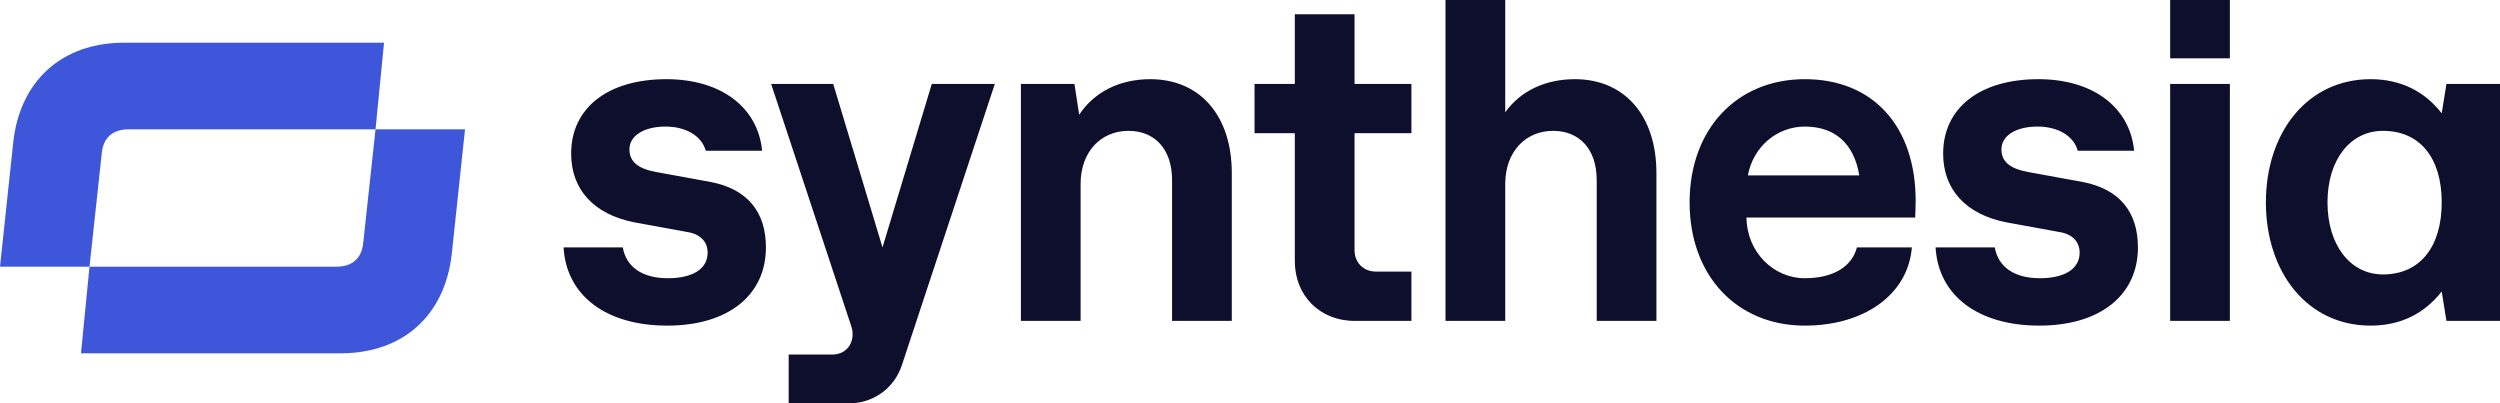
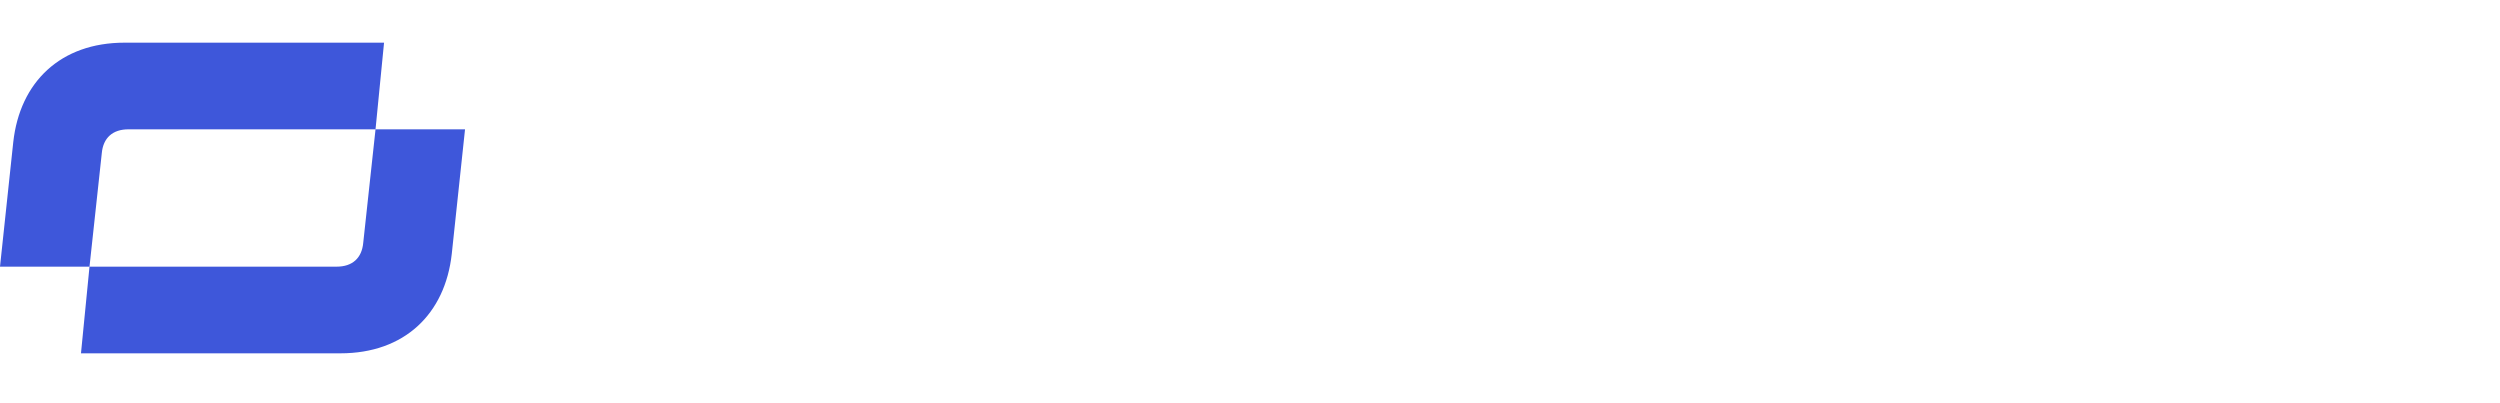
<svg xmlns="http://www.w3.org/2000/svg" id="_Слой_1" viewBox="0 0 743.782 120">
  <defs>
    <style>.cls-1{fill:#3e57da;}.cls-1,.cls-2{stroke-width:0px;}.cls-2{fill:#0d0f2c;}</style>
  </defs>
-   <path class="cls-2" d="m692.459,60.216c0-12.689,6.768-21.291,16.497-21.291,10.998,0,17.484,8.037,17.484,21.291s-6.486,21.431-17.484,21.431c-9.728.001-16.497-8.741-16.497-21.431Zm12.831,36.66c9.166,0,16.215-3.807,21.15-10.151l1.409,8.742h15.933V24.966h-15.933l-1.409,8.742c-4.935-6.345-11.985-10.151-21.15-10.151-18.893,0-31.16,15.933-31.16,36.66s12.267,36.659,31.16,36.659Zm-59.641-79.527h17.766V.006h-17.766v17.342Zm0,78.117h17.766V24.966h-17.766v70.499Zm-38.917,1.41c18.048,0,29.328-9.024,29.328-23.264,0-10.575-5.498-17.342-16.356-19.458l-16.215-2.962c-5.499-.987-8.037-3.102-8.037-6.768,0-4.089,4.371-6.768,10.717-6.768s10.856,2.961,11.985,7.191h16.779c-1.269-12.972-12.268-21.291-28.483-21.291-17.483,0-28.34,8.6-28.34,22.137,0,10.575,6.627,18.048,18.753,20.444l16.215,2.962c3.665.705,5.64,2.961,5.64,6.063,0,4.794-4.371,7.614-11.844,7.614-7.614,0-12.408-3.384-13.395-9.165h-17.625c.846,14.381,12.689,23.264,30.878,23.264Zm-86.711-44.697c1.55-8.46,8.6-14.522,16.92-14.522,9.023,0,14.663,5.076,16.214,14.522h-33.134Zm16.92,44.697c17.765,0,30.738-9.306,31.865-23.264h-16.356c-1.41,5.499-6.768,9.165-15.509,9.165-9.166,0-17.202-7.614-17.343-18.048h50.196c0-1.269.141-2.538.141-4.935,0-22.278-12.689-36.237-32.993-36.237-20.163,0-34.263,14.805-34.263,36.66s14.099,36.658,34.262,36.658Zm-106.878-1.41h17.766v-40.748c0-9.588,6.063-15.792,14.24-15.792,7.755,0,12.972,5.358,12.972,14.664v41.877h17.766v-43.993c0-17.06-9.448-27.918-24.252-27.918-9.024,0-16.356,3.666-20.727,9.869V0h-17.765v95.466Zm-27.07,0h16.92v-14.664h-10.575c-3.666,0-6.345-2.679-6.345-6.345v-34.826h16.92v-14.664h-16.92V4.25h-17.766v20.716h-11.985v14.664h11.985v38.07c0,10.293,7.473,17.766,17.766,17.766Zm-99.263,0h17.765v-40.748c0-9.588,6.064-15.792,14.241-15.792,7.755,0,12.971,5.358,12.971,14.664v41.877h17.766v-43.993c0-17.06-9.447-27.918-24.251-27.918-9.306,0-16.779,3.948-21.15,10.575l-1.409-9.165h-15.933v70.5Zm-69.089,24.534h17.907c7.333,0,13.536-4.512,15.792-11.42l27.635-83.613h-18.753l-14.664,48.644-14.664-48.644h-18.47l23.829,72.05c1.41,4.089-.845,8.46-5.64,8.46h-12.971v14.522Zm-36.095-23.124c18.047,0,29.327-9.024,29.327-23.264,0-10.575-5.498-17.342-16.356-19.458l-16.215-2.962c-5.498-.987-8.036-3.102-8.036-6.768,0-4.089,4.371-6.768,10.716-6.768s10.857,2.961,11.985,7.191h16.779c-1.269-12.972-12.267-21.291-28.482-21.291-17.484,0-28.341,8.6-28.341,22.137,0,10.575,6.627,18.048,18.753,20.444l16.215,2.962c3.666.705,5.64,2.961,5.64,6.063,0,4.794-4.371,7.614-11.844,7.614-7.614,0-12.408-3.384-13.395-9.165h-17.625c.846,14.381,12.689,23.264,30.879,23.264Z" />
  <path class="cls-1" d="m24.092,105.117h77.207c19.02,0,31.136-11.694,33.109-29.587l3.945-37.054h-26.629l-3.663,33.814c-.423,4.509-3.24,7.044-7.89,7.044H26.628l-2.536,25.783Zm2.536-25.783l3.663-33.814c.423-4.509,3.241-7.044,7.89-7.044h73.543l2.537-25.782H37.054c-19.02,0-31.136,11.694-33.109,29.587L0,79.334h26.628Z" />
</svg>